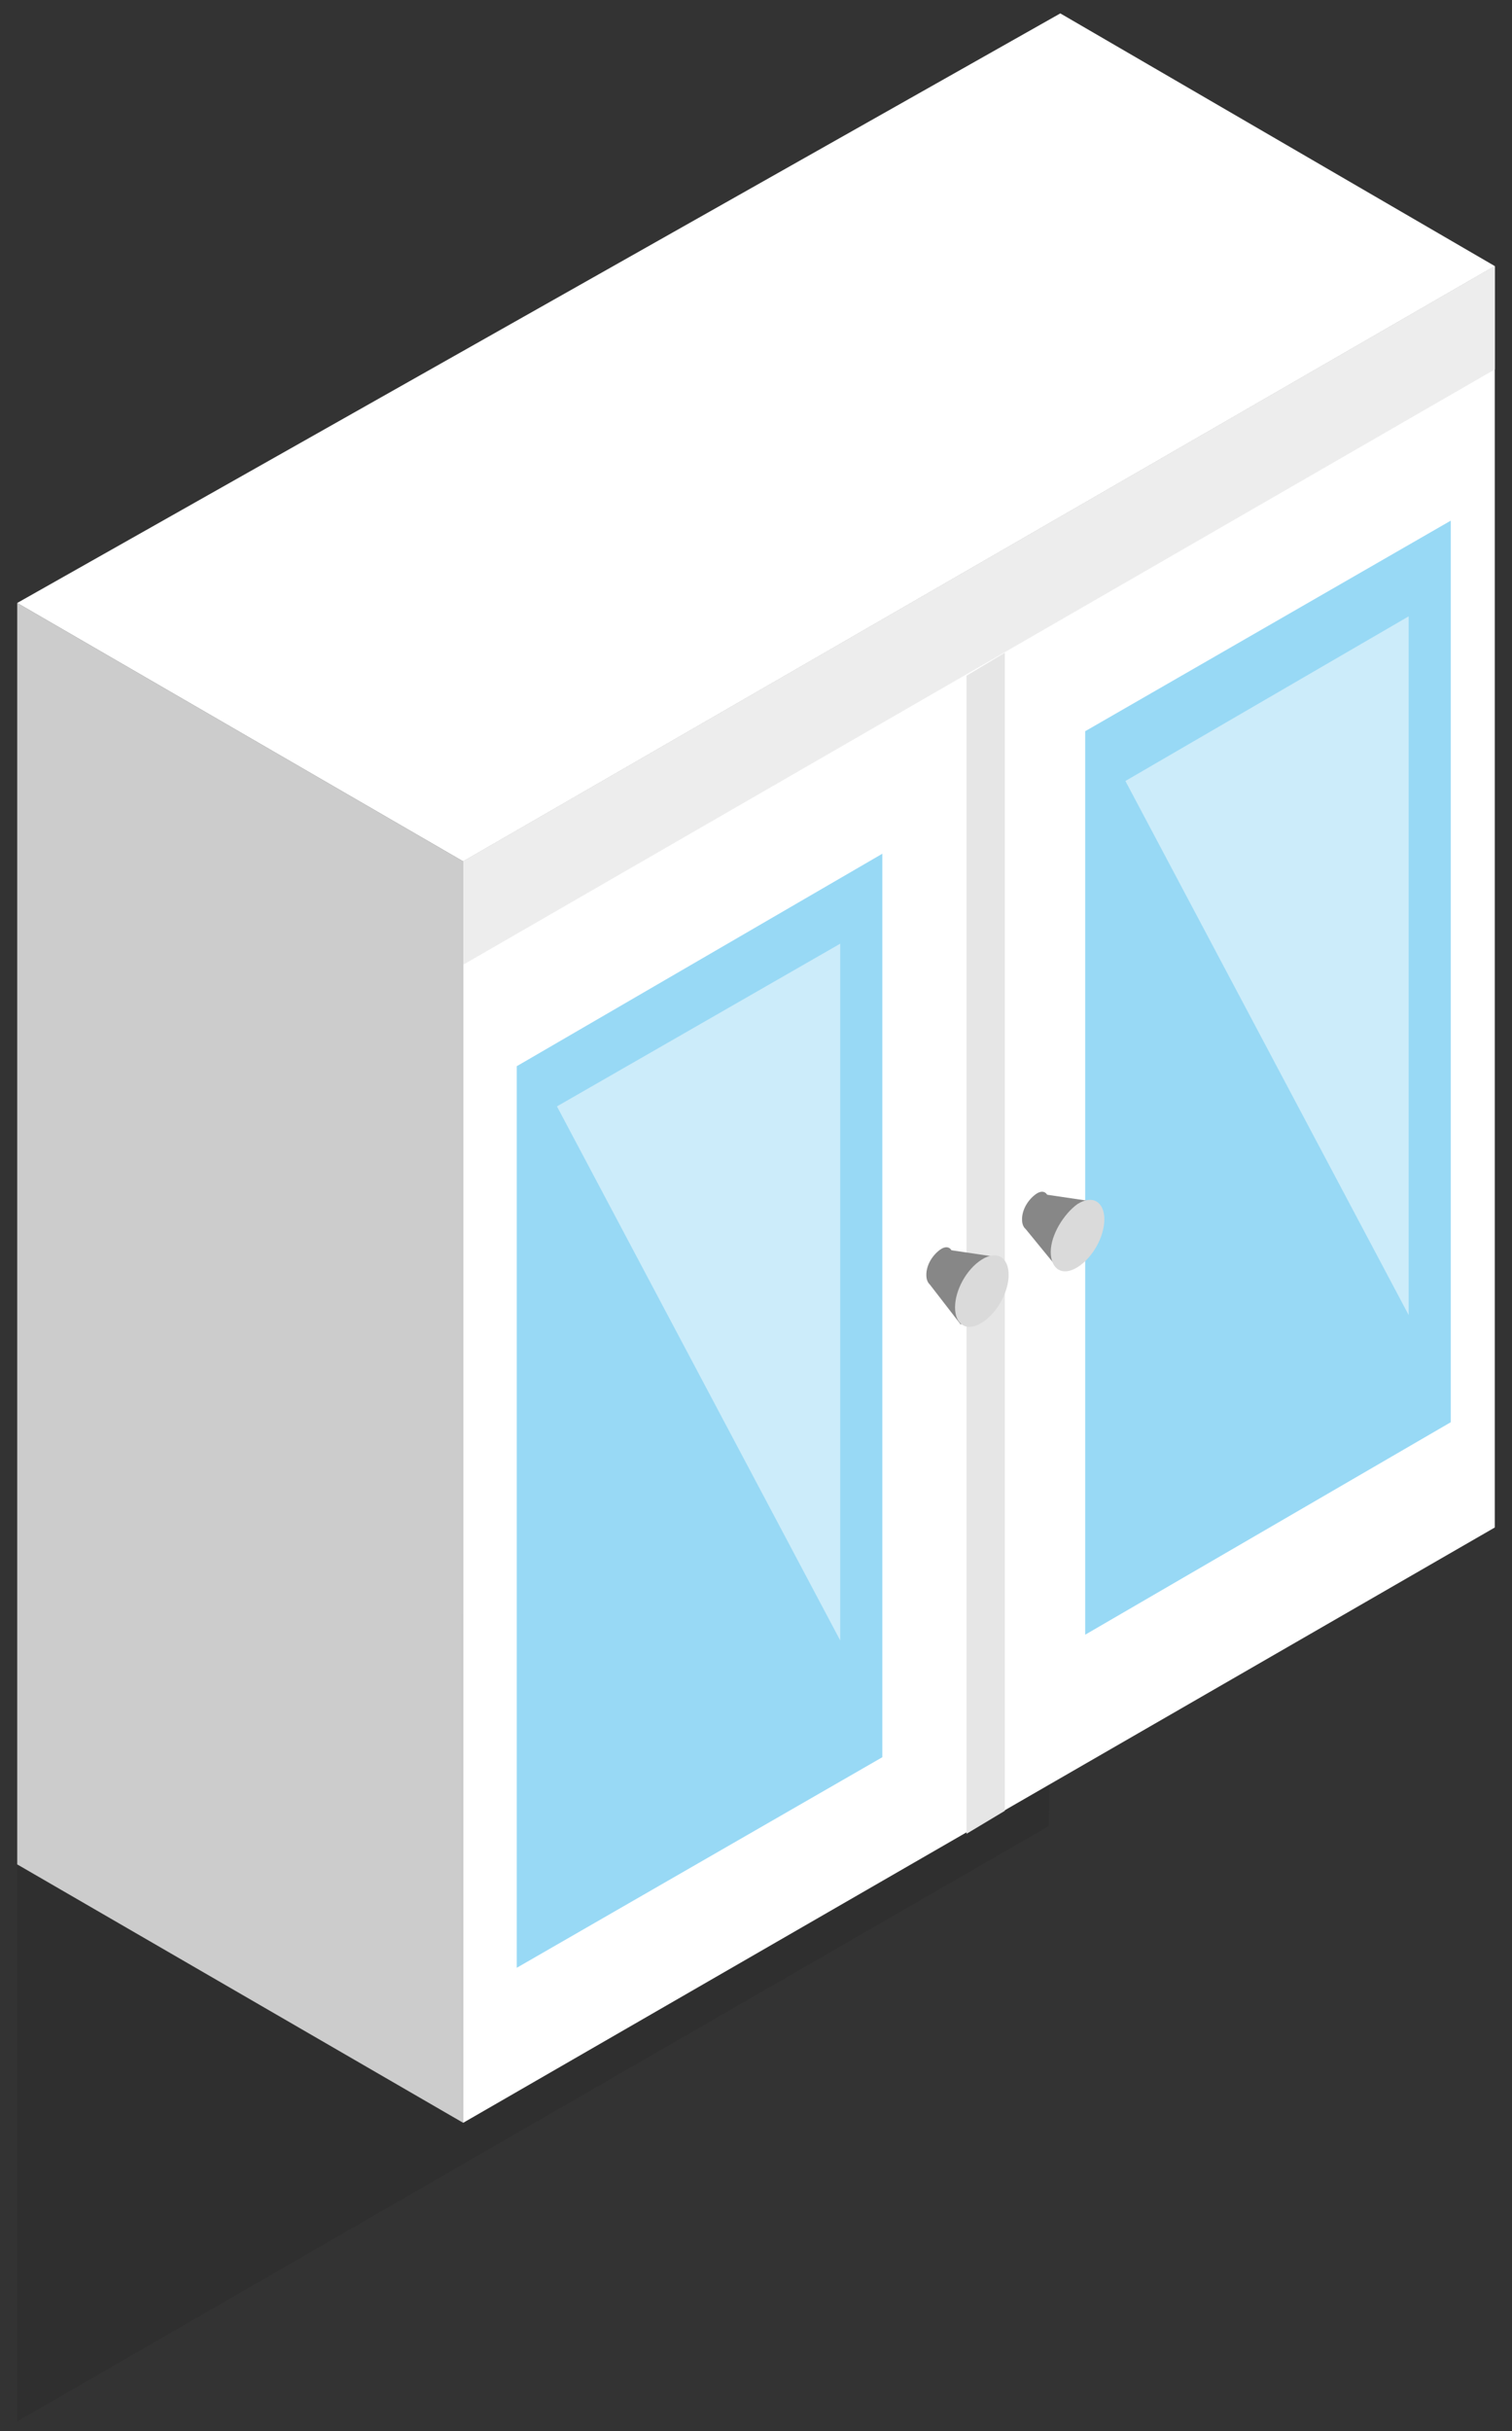
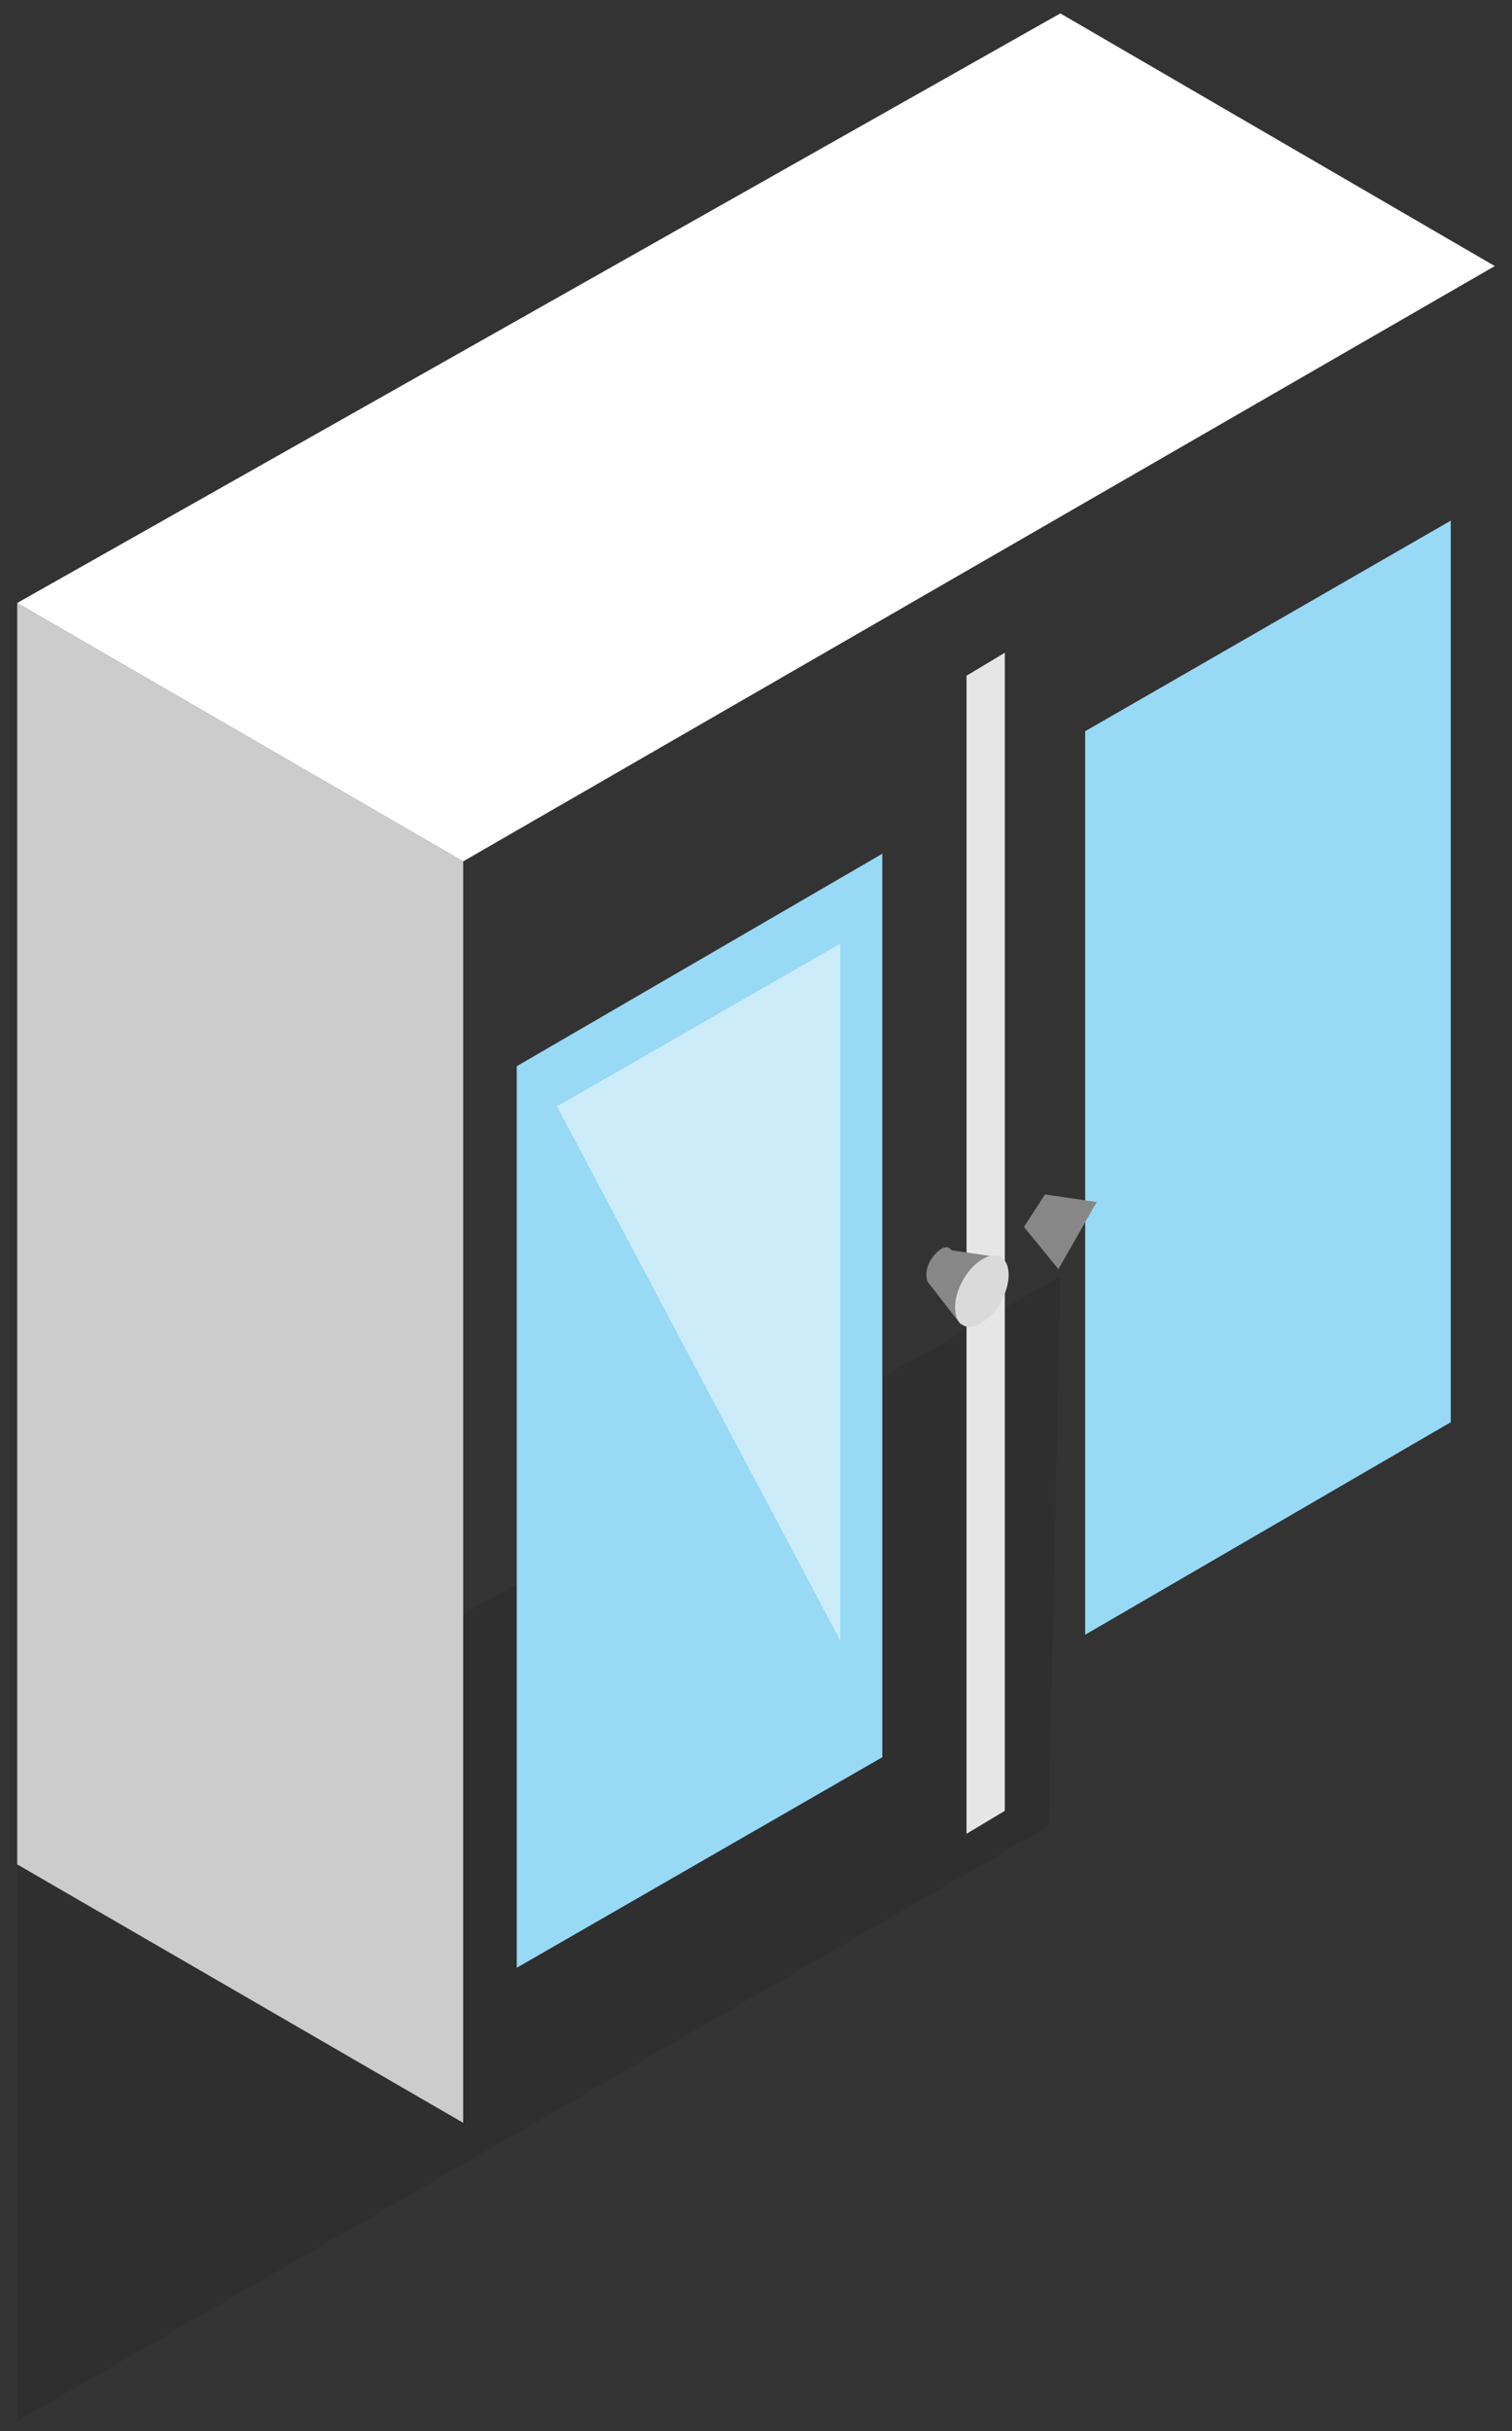
<svg xmlns="http://www.w3.org/2000/svg" width="79" height="127" viewBox="0 0 79 127" fill="none">
  <rect x="0" y="0" width="79" height="127" fill="#333333" stroke="none" />
  <path opacity="0.15" d="M54.5 0L0 30.8V59.8L53.9 28.7L54.5 0Z" transform="translate(0.9 66.7)" fill="#1D1D1B" />
  <path d="M0 65.9L23.3 79.4V13.5L0 0V65.9Z" transform="translate(0.9 31.5)" fill="#CCCCCC" />
-   <path d="M0 97L53.9 65.9V0L0 31.1V97Z" transform="translate(24.2 13.9)" fill="white" />
-   <path d="M0 36.5L53.9 5.4V0L0 31.1V36.5Z" transform="translate(24.2 13.9)" fill="#EDEDED" />
  <path d="M2 60.5L0 61.7V1.2L2 0V60.5Z" transform="translate(50.5 34.101)" fill="#E6E6E6" />
  <path d="M54.5 0L0 30.8L23.3 44.3L77.2 13.2L54.5 0Z" transform="translate(0.9 0.7)" fill="white" />
  <path d="M0 58.2L19.1 47.1V0L0 11V58.2Z" transform="translate(56.7 27.2)" fill="#98D9F5" />
  <path d="M0 58.2L19.1 47.2V0L0 11.1V58.2Z" transform="translate(27 44.601)" fill="#98D9F5" />
-   <path d="M0 1.441C0 1.941 0.3 2.141 0.7 1.841C1.1 1.641 1.4 1.041 1.4 0.541C1.4 0.041 1.1 -0.159 0.7 0.141C0.3 0.441 0 0.941 0 1.441Z" transform="translate(53.4 62.259)" fill="#878787" />
  <path d="M0 1.7L1.8 3.9L3.8 0.4L1.1 0L0 1.7Z" transform="translate(53.5 62.399)" fill="#878787" />
-   <path d="M0 2.718C0 3.618 0.6 4.018 1.4 3.518C2.2 3.018 2.8 1.918 2.8 1.018C2.8 0.118 2.2 -0.282 1.4 0.218C0.7 0.718 0 1.818 0 2.718Z" transform="translate(54.9 62.682)" fill="#DADADA" />
  <path d="M0 1.441C0 1.941 0.3 2.141 0.7 1.841C1.1 1.641 1.4 1.041 1.4 0.541C1.4 0.041 1.1 -0.159 0.7 0.141C0.3 0.441 0 0.941 0 1.441Z" transform="translate(48.4 65.159)" fill="#878787" />
  <path d="M0 1.7L1.7 3.9L3.8 0.4L1.1 0L0 1.7Z" transform="translate(48.5 65.3)" fill="#878787" />
  <path d="M0 2.718C0 3.618 0.6 4.018 1.4 3.518C2.2 3.018 2.8 1.918 2.8 1.018C2.8 0.118 2.2 -0.282 1.4 0.218C0.6 0.718 0 1.818 0 2.718Z" transform="translate(49.9 65.582)" fill="#DADADA" />
-   <path opacity="0.5" d="M14.8 36.5V0L0 8.6L14.8 36.5Z" transform="translate(58.8 32.2)" fill="white" />
  <path opacity="0.5" d="M14.8 36.4V0L0 8.5L14.8 36.4Z" transform="translate(29.1 49.3)" fill="white" />
</svg>